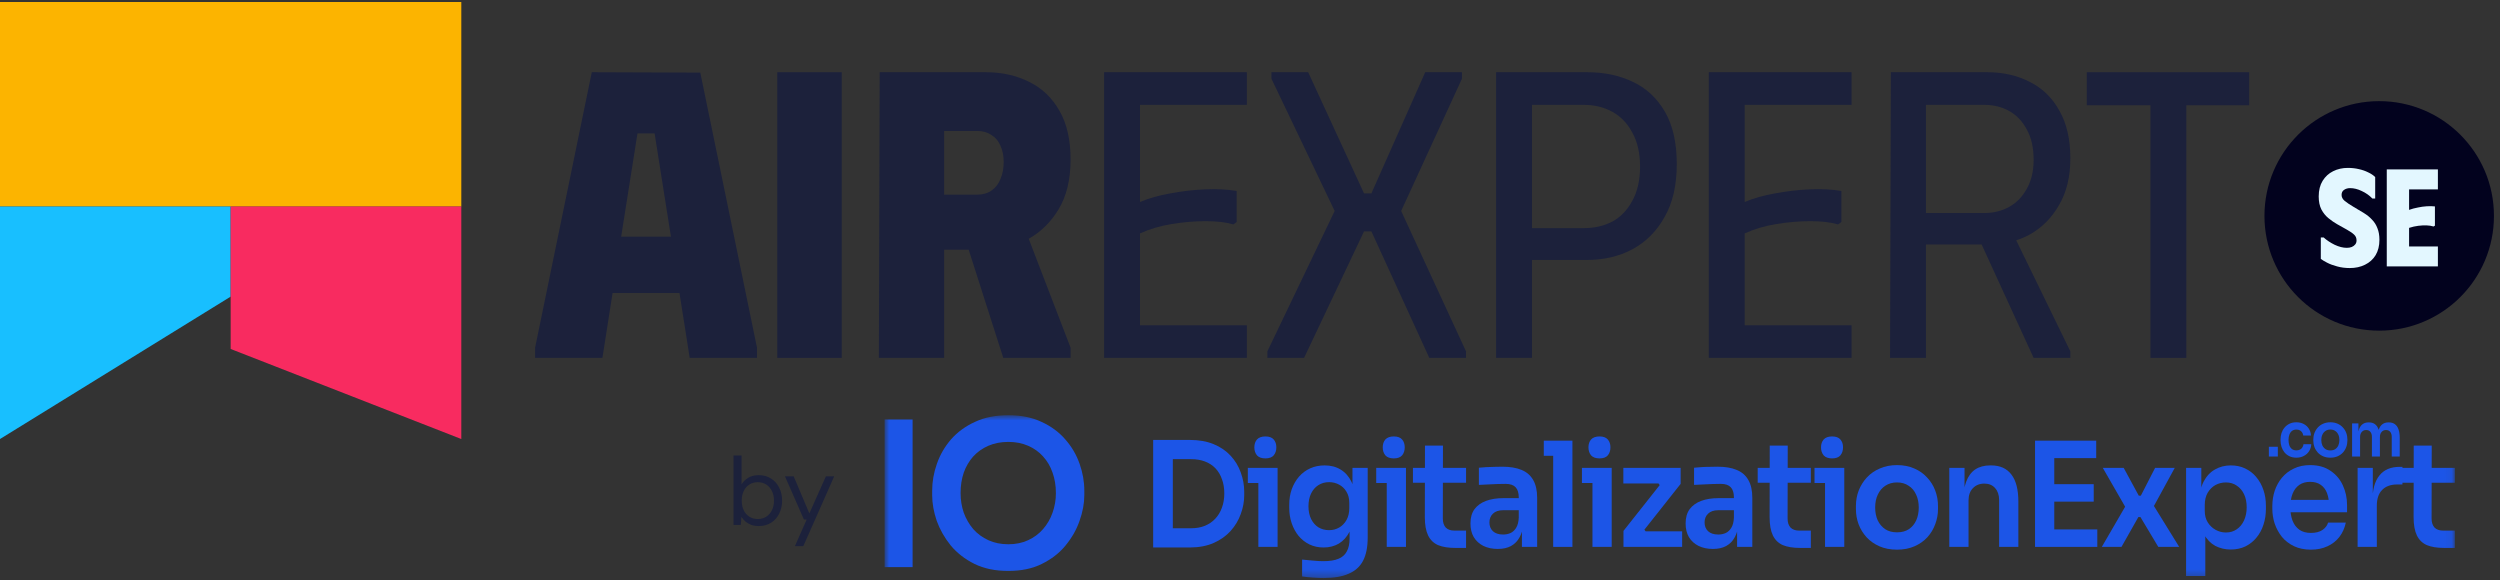
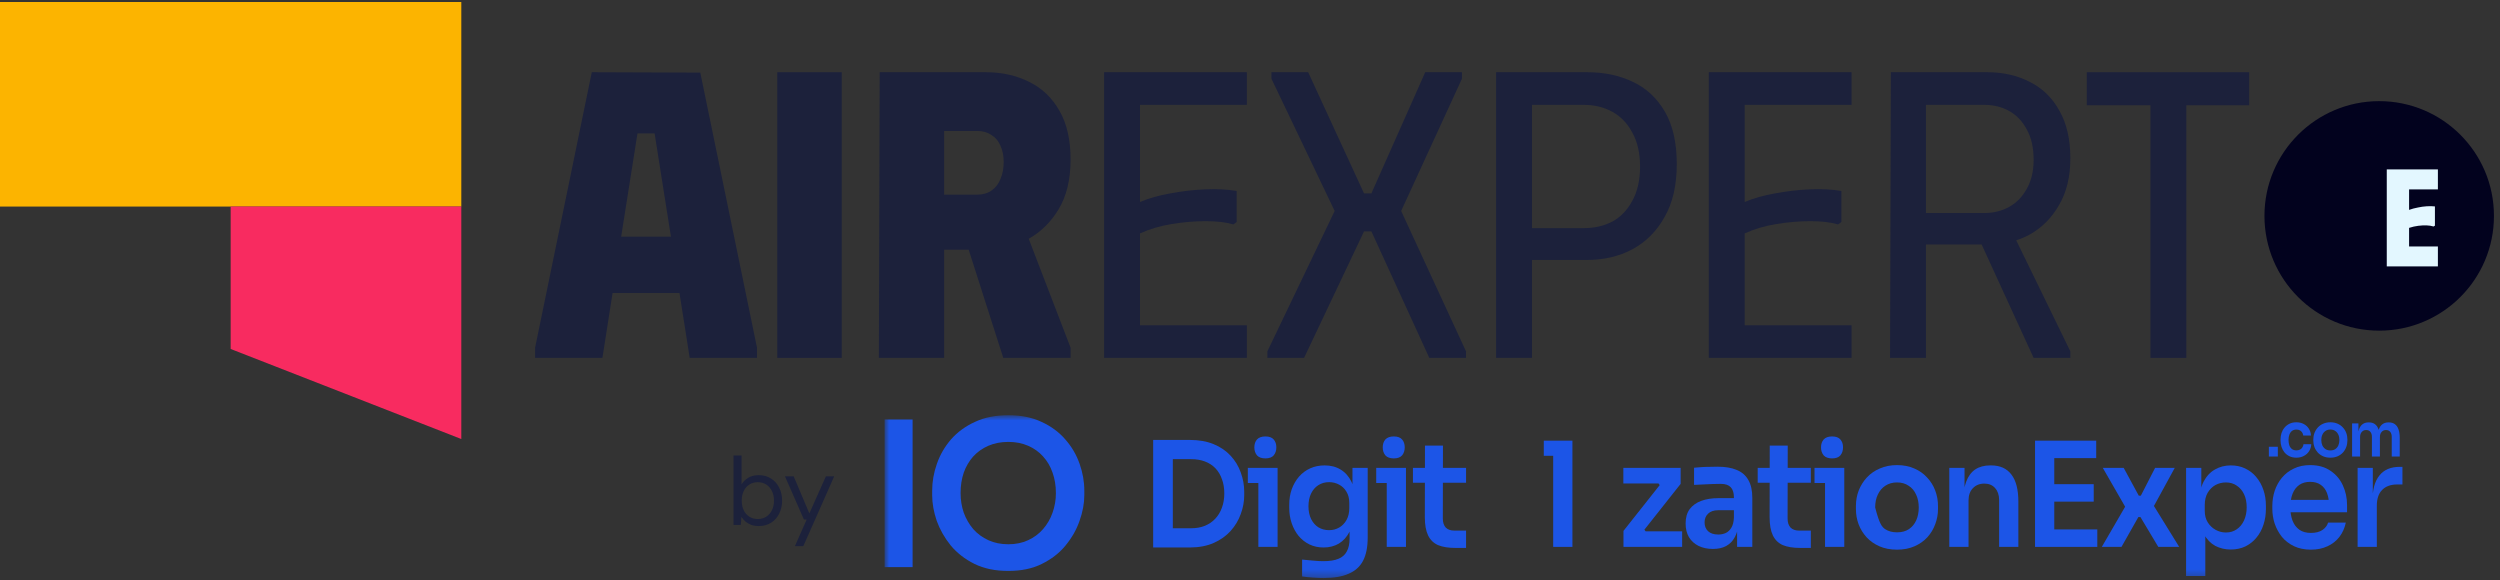
<svg xmlns="http://www.w3.org/2000/svg" width="336" height="78" viewBox="0 0 336 78" fill="none">
  <rect x="0" y="0" width="336" height="78" fill="#333333" stroke="none" />
  <mask id="mask0_7267_30488" style="mask-type:luminance" maskUnits="userSpaceOnUse" x="118" y="55" width="212" height="23">
    <path d="M329.93 55.803H118.887V77.689H329.93V55.803Z" fill="white" />
  </mask>
  <g mask="url(#mask0_7267_30488)">
    <path d="M118.887 76.22V56.373H122.653V76.22H118.887Z" fill="#1C55E7" />
    <path d="M135.521 76.737C133.771 76.737 132.25 76.419 130.96 75.786C129.687 75.151 128.626 74.326 127.777 73.311C126.946 72.278 126.319 71.173 125.894 69.994C125.488 68.798 125.284 67.647 125.284 66.542V65.944C125.284 64.729 125.497 63.524 125.921 62.328C126.345 61.113 126.982 60.017 127.83 59.038C128.697 58.058 129.766 57.28 131.039 56.7C132.312 56.101 133.806 55.803 135.521 55.803C137.218 55.803 138.704 56.101 139.977 56.7C141.25 57.28 142.31 58.058 143.159 59.038C144.026 60.017 144.671 61.113 145.095 62.328C145.519 63.524 145.732 64.729 145.732 65.944V66.542C145.732 67.647 145.519 68.798 145.095 69.994C144.689 71.173 144.061 72.278 143.212 73.311C142.381 74.326 141.32 75.151 140.03 75.786C138.757 76.419 137.254 76.737 135.521 76.737ZM135.521 73.149C136.511 73.149 137.395 72.967 138.173 72.605C138.969 72.242 139.641 71.743 140.189 71.109C140.754 70.457 141.179 69.722 141.462 68.907C141.762 68.073 141.913 67.194 141.913 66.27C141.913 65.273 141.762 64.357 141.462 63.524C141.179 62.69 140.754 61.965 140.189 61.349C139.641 60.733 138.969 60.252 138.173 59.908C137.378 59.564 136.494 59.392 135.521 59.392C134.531 59.392 133.638 59.564 132.843 59.908C132.047 60.252 131.366 60.733 130.801 61.349C130.252 61.965 129.828 62.69 129.528 63.524C129.245 64.357 129.103 65.273 129.103 66.27C129.103 67.194 129.245 68.073 129.528 68.907C129.828 69.722 130.252 70.457 130.801 71.109C131.366 71.743 132.047 72.242 132.843 72.605C133.638 72.967 134.531 73.149 135.521 73.149Z" fill="#1C55E7" />
    <path d="M157.255 73.582V70.999H160.064C160.771 70.999 161.397 70.888 161.942 70.666C162.5 70.432 162.971 70.107 163.356 69.689C163.74 69.272 164.032 68.783 164.23 68.221C164.441 67.648 164.546 67.016 164.546 66.325C164.546 65.608 164.441 64.968 164.23 64.407C164.032 63.833 163.74 63.346 163.356 62.941C162.971 62.537 162.5 62.231 161.942 62.021C161.397 61.813 160.771 61.709 160.064 61.709H157.255V59.126H159.896C161.124 59.126 162.196 59.315 163.114 59.694C164.032 60.072 164.794 60.594 165.402 61.258C166.009 61.91 166.462 62.661 166.759 63.508C167.069 64.343 167.224 65.209 167.224 66.109V66.539C167.224 67.401 167.069 68.248 166.759 69.083C166.462 69.918 166.009 70.673 165.402 71.351C164.794 72.03 164.032 72.57 163.114 72.975C162.196 73.379 161.124 73.582 159.896 73.582H157.255ZM154.986 73.582V59.126H157.627V73.582H154.986Z" fill="#1C55E7" />
    <path d="M169.123 73.501V62.882H171.708V73.501H169.123ZM167.709 64.916V62.882H171.708V64.916H167.709ZM170.071 61.609C169.563 61.609 169.185 61.474 168.937 61.2C168.701 60.912 168.584 60.554 168.584 60.123C168.584 59.693 168.701 59.341 168.937 59.068C169.185 58.794 169.563 58.657 170.071 58.657C170.58 58.657 170.952 58.794 171.187 59.068C171.423 59.341 171.541 59.693 171.541 60.123C171.541 60.554 171.423 60.912 171.187 61.2C170.952 61.474 170.58 61.609 170.071 61.609Z" fill="#1C55E7" />
    <path d="M177.885 77.689C177.402 77.689 176.906 77.669 176.397 77.629C175.901 77.591 175.436 77.539 175.003 77.473V75.205C175.449 75.256 175.926 75.303 176.434 75.342C176.943 75.394 177.42 75.421 177.867 75.421C178.697 75.421 179.367 75.316 179.875 75.106C180.396 74.898 180.774 74.566 181.01 74.109C181.258 73.667 181.382 73.099 181.382 72.408V70.315L181.94 68.985C181.903 69.963 181.71 70.798 181.363 71.489C181.016 72.166 180.545 72.688 179.95 73.054C179.355 73.406 178.666 73.582 177.885 73.582C177.191 73.582 176.559 73.445 175.988 73.171C175.43 72.897 174.947 72.519 174.538 72.036C174.141 71.553 173.831 70.987 173.608 70.335C173.384 69.683 173.273 68.984 173.273 68.242V67.831C173.273 67.088 173.384 66.396 173.608 65.758C173.843 65.106 174.172 64.539 174.593 64.055C175.015 63.574 175.517 63.202 176.1 62.941C176.683 62.68 177.327 62.55 178.034 62.55C178.865 62.55 179.584 62.739 180.192 63.117C180.812 63.496 181.295 64.043 181.642 64.76C181.989 65.477 182.182 66.357 182.219 67.401L181.772 67.479V62.883H183.818V72.252C183.818 73.541 183.607 74.586 183.186 75.382C182.764 76.176 182.113 76.757 181.233 77.121C180.365 77.5 179.249 77.689 177.885 77.689ZM178.629 71.254C179.125 71.254 179.578 71.137 179.987 70.901C180.396 70.667 180.725 70.327 180.973 69.885C181.221 69.441 181.345 68.906 181.345 68.281V67.596C181.345 66.996 181.214 66.488 180.954 66.071C180.706 65.653 180.377 65.341 179.968 65.131C179.559 64.911 179.113 64.8 178.629 64.8C178.084 64.8 177.6 64.936 177.179 65.209C176.769 65.47 176.447 65.842 176.211 66.325C175.976 66.807 175.858 67.381 175.858 68.047C175.858 68.698 175.976 69.266 176.211 69.747C176.447 70.231 176.769 70.603 177.179 70.862C177.6 71.123 178.084 71.254 178.629 71.254Z" fill="#1C55E7" />
    <path d="M186.378 73.501V62.882H188.964V73.501H186.378ZM184.965 64.916V62.882H188.964V64.916H184.965ZM187.327 61.609C186.818 61.609 186.44 61.474 186.192 61.2C185.957 60.912 185.839 60.554 185.839 60.123C185.839 59.693 185.957 59.341 186.192 59.068C186.44 58.794 186.818 58.657 187.327 58.657C187.835 58.657 188.207 58.794 188.443 59.068C188.678 59.341 188.796 59.693 188.796 60.123C188.796 60.554 188.678 60.912 188.443 61.2C188.207 61.474 187.835 61.609 187.327 61.609Z" fill="#1C55E7" />
    <path d="M195.589 73.64C194.659 73.64 193.89 73.516 193.283 73.267C192.687 73.007 192.241 72.576 191.943 71.976C191.646 71.363 191.497 70.543 191.497 69.513L191.516 59.889H193.933L193.915 69.689C193.915 70.21 194.045 70.615 194.305 70.901C194.578 71.176 194.963 71.312 195.458 71.312H197.039V73.64H195.589ZM189.898 64.877V62.883H197.039V64.877H189.898Z" fill="#1C55E7" />
-     <path d="M204.548 73.502V70.353H204.121V66.852C204.121 66.239 203.978 65.782 203.693 65.484C203.408 65.184 202.968 65.034 202.372 65.034C202.063 65.034 201.69 65.04 201.256 65.052C200.823 65.066 200.382 65.085 199.936 65.112C199.502 65.124 199.112 65.145 198.764 65.17V62.862C199.049 62.836 199.372 62.811 199.731 62.784C200.091 62.758 200.457 62.745 200.829 62.745C201.213 62.732 201.573 62.725 201.907 62.725C202.949 62.725 203.811 62.868 204.493 63.156C205.187 63.442 205.708 63.892 206.055 64.505C206.415 65.118 206.594 65.92 206.594 66.911V73.502H204.548ZM201.294 73.777C200.562 73.777 199.917 73.639 199.359 73.366C198.814 73.092 198.386 72.7 198.076 72.192C197.778 71.684 197.63 71.071 197.63 70.353C197.63 69.572 197.81 68.932 198.169 68.437C198.541 67.941 199.056 67.569 199.713 67.322C200.382 67.074 201.163 66.95 202.056 66.95H204.4V68.573H202.019C201.424 68.573 200.965 68.731 200.643 69.043C200.333 69.344 200.178 69.734 200.178 70.216C200.178 70.699 200.333 71.09 200.643 71.39C200.965 71.69 201.424 71.84 202.019 71.84C202.379 71.84 202.707 71.775 203.005 71.645C203.315 71.501 203.569 71.266 203.767 70.94C203.978 70.602 204.096 70.145 204.121 69.572L204.753 70.335C204.691 71.077 204.517 71.703 204.232 72.212C203.959 72.72 203.575 73.111 203.079 73.385C202.596 73.646 202 73.777 201.294 73.777Z" fill="#1C55E7" />
    <path d="M208.749 73.502V59.224H211.334V73.502H208.749ZM207.485 61.258V59.224H211.334V61.258H207.485Z" fill="#1C55E7" />
-     <path d="M214.026 73.501V62.882H216.612V73.501H214.026ZM212.613 64.916V62.882H216.612V64.916H212.613ZM214.975 61.609C214.467 61.609 214.088 61.474 213.84 61.2C213.605 60.912 213.487 60.554 213.487 60.123C213.487 59.693 213.605 59.341 213.84 59.068C214.088 58.794 214.467 58.657 214.975 58.657C215.483 58.657 215.855 58.794 216.09 59.068C216.326 59.341 216.444 59.693 216.444 60.123C216.444 60.554 216.326 60.912 216.09 61.2C215.855 61.474 215.483 61.609 214.975 61.609Z" fill="#1C55E7" />
    <path d="M218.196 73.501V71.35L223.18 65.052V65.366L222.79 64.817L223.105 64.974H218.177V62.882H225.877V65.033L220.892 71.332V71.038L221.301 71.585L220.986 71.41H226.081V73.501H218.196Z" fill="#1C55E7" />
    <path d="M233.466 73.502V70.353H233.037V66.851C233.037 66.239 232.895 65.782 232.61 65.484C232.324 65.183 231.885 65.033 231.29 65.033C230.979 65.033 230.607 65.04 230.173 65.052C229.739 65.066 229.299 65.085 228.853 65.112C228.419 65.124 228.029 65.144 227.681 65.169V62.862C227.967 62.835 228.289 62.81 228.649 62.784C229.008 62.757 229.374 62.745 229.746 62.745C230.13 62.732 230.49 62.724 230.824 62.724C231.866 62.724 232.728 62.868 233.409 63.156C234.104 63.442 234.625 63.892 234.972 64.505C235.332 65.118 235.511 65.92 235.511 66.911V73.502H233.466ZM230.21 73.777C229.479 73.777 228.834 73.639 228.277 73.366C227.731 73.092 227.303 72.7 226.993 72.192C226.696 71.684 226.547 71.071 226.547 70.353C226.547 69.572 226.726 68.932 227.086 68.437C227.458 67.941 227.972 67.569 228.629 67.322C229.299 67.073 230.081 66.95 230.973 66.95H233.317V68.573H230.936C230.341 68.573 229.882 68.731 229.56 69.043C229.25 69.343 229.095 69.734 229.095 70.216C229.095 70.699 229.25 71.09 229.56 71.39C229.882 71.69 230.341 71.84 230.936 71.84C231.295 71.84 231.624 71.774 231.922 71.644C232.232 71.501 232.486 71.266 232.685 70.939C232.895 70.602 233.013 70.145 233.037 69.572L233.67 70.335C233.608 71.077 233.434 71.702 233.149 72.212C232.876 72.72 232.492 73.111 231.996 73.384C231.513 73.645 230.917 73.777 230.21 73.777Z" fill="#1C55E7" />
    <path d="M241.927 73.64C240.996 73.64 240.228 73.516 239.62 73.267C239.025 73.007 238.579 72.576 238.281 71.976C237.984 71.363 237.835 70.543 237.835 69.513L237.853 59.889H240.271L240.252 69.689C240.252 70.21 240.383 70.615 240.643 70.901C240.916 71.176 241.3 71.312 241.796 71.312H243.377V73.64H241.927ZM236.235 64.877V62.883H243.377V64.877H236.235Z" fill="#1C55E7" />
    <path d="M245.285 73.501V62.882H247.871V73.501H245.285ZM243.872 64.916V62.882H247.871V64.916H243.872ZM246.234 61.609C245.726 61.609 245.348 61.474 245.099 61.2C244.863 60.912 244.746 60.554 244.746 60.123C244.746 59.693 244.863 59.341 245.099 59.068C245.348 58.794 245.726 58.657 246.234 58.657C246.742 58.657 247.114 58.794 247.35 59.068C247.586 59.341 247.704 59.693 247.704 60.123C247.704 60.554 247.586 60.912 247.35 61.2C247.114 61.474 246.742 61.609 246.234 61.609Z" fill="#1C55E7" />
-     <path d="M254.961 73.874C254.068 73.874 253.281 73.724 252.599 73.423C251.917 73.125 251.34 72.72 250.87 72.212C250.398 71.69 250.038 71.103 249.79 70.451C249.555 69.8 249.436 69.121 249.436 68.416V68.007C249.436 67.276 249.561 66.584 249.808 65.932C250.07 65.268 250.435 64.681 250.907 64.172C251.391 63.651 251.974 63.246 252.655 62.96C253.337 62.66 254.106 62.51 254.961 62.51C255.816 62.51 256.585 62.66 257.268 62.96C257.949 63.246 258.525 63.651 258.997 64.172C259.481 64.681 259.846 65.268 260.095 65.932C260.342 66.584 260.467 67.276 260.467 68.007V68.416C260.467 69.121 260.342 69.8 260.095 70.451C259.859 71.103 259.506 71.69 259.033 72.212C258.563 72.72 257.988 73.125 257.304 73.423C256.623 73.724 255.841 73.874 254.961 73.874ZM254.961 71.546C255.593 71.546 256.126 71.404 256.56 71.116C256.995 70.816 257.323 70.419 257.547 69.923C257.769 69.413 257.881 68.84 257.881 68.202C257.881 67.55 257.762 66.976 257.528 66.481C257.304 65.971 256.97 65.574 256.523 65.288C256.09 64.988 255.568 64.838 254.961 64.838C254.355 64.838 253.826 64.988 253.381 65.288C252.946 65.574 252.611 65.971 252.375 66.481C252.141 66.976 252.022 67.55 252.022 68.202C252.022 68.84 252.135 69.413 252.357 69.923C252.593 70.419 252.927 70.816 253.362 71.116C253.796 71.404 254.329 71.546 254.961 71.546Z" fill="#1C55E7" />
+     <path d="M254.961 73.874C254.068 73.874 253.281 73.724 252.599 73.423C251.917 73.125 251.34 72.72 250.87 72.212C250.398 71.69 250.038 71.103 249.79 70.451C249.555 69.8 249.436 69.121 249.436 68.416V68.007C249.436 67.276 249.561 66.584 249.808 65.932C250.07 65.268 250.435 64.681 250.907 64.172C251.391 63.651 251.974 63.246 252.655 62.96C253.337 62.66 254.106 62.51 254.961 62.51C255.816 62.51 256.585 62.66 257.268 62.96C257.949 63.246 258.525 63.651 258.997 64.172C259.481 64.681 259.846 65.268 260.095 65.932C260.342 66.584 260.467 67.276 260.467 68.007V68.416C260.467 69.121 260.342 69.8 260.095 70.451C259.859 71.103 259.506 71.69 259.033 72.212C258.563 72.72 257.988 73.125 257.304 73.423C256.623 73.724 255.841 73.874 254.961 73.874ZM254.961 71.546C255.593 71.546 256.126 71.404 256.56 71.116C256.995 70.816 257.323 70.419 257.547 69.923C257.769 69.413 257.881 68.84 257.881 68.202C257.881 67.55 257.762 66.976 257.528 66.481C257.304 65.971 256.97 65.574 256.523 65.288C256.09 64.988 255.568 64.838 254.961 64.838C254.355 64.838 253.826 64.988 253.381 65.288C252.946 65.574 252.611 65.971 252.375 66.481C252.141 66.976 252.022 67.55 252.022 68.202C252.593 70.419 252.927 70.816 253.362 71.116C253.796 71.404 254.329 71.546 254.961 71.546Z" fill="#1C55E7" />
    <path d="M261.985 73.502V62.883H264.033V67.44H263.847C263.847 66.357 263.983 65.458 264.255 64.74C264.527 64.01 264.932 63.463 265.465 63.097C266.009 62.733 266.686 62.55 267.491 62.55H267.602C268.806 62.55 269.717 62.961 270.336 63.782C270.957 64.59 271.268 65.803 271.268 67.42V73.502H268.682V67.185C268.682 66.533 268.502 66.005 268.143 65.602C267.796 65.197 267.311 64.995 266.692 64.995C266.059 64.995 265.545 65.203 265.148 65.62C264.763 66.025 264.571 66.572 264.571 67.263V73.502H261.985Z" fill="#1C55E7" />
    <path d="M273.508 73.502V59.224H276.094V73.502H273.508ZM275.722 73.502V71.155H281.878V73.502H275.722ZM275.722 67.419V65.073H281.395V67.419H275.722ZM275.722 61.571V59.224H281.729V61.571H275.722Z" fill="#1C55E7" />
    <path d="M282.485 73.501L285.777 67.83L285.721 68.28L282.615 62.882H285.424L287.45 66.617H287.73L289.645 62.882H292.287L289.348 68.26L289.404 67.869L292.883 73.501H290.073L287.675 69.493H287.395L285.127 73.501H282.485Z" fill="#1C55E7" />
    <path d="M293.81 77.415V62.883H295.855V67.459L295.539 67.44C295.589 66.357 295.798 65.451 296.17 64.722C296.555 63.991 297.063 63.449 297.696 63.097C298.328 62.733 299.036 62.55 299.816 62.55C300.535 62.55 301.181 62.686 301.75 62.961C302.333 63.235 302.83 63.619 303.238 64.115C303.66 64.611 303.982 65.19 304.206 65.855C304.429 66.507 304.54 67.212 304.54 67.968V68.378C304.54 69.147 304.429 69.865 304.206 70.531C303.995 71.183 303.679 71.763 303.257 72.271C302.849 72.766 302.352 73.157 301.768 73.445C301.187 73.718 300.535 73.856 299.816 73.856C299.059 73.856 298.365 73.692 297.734 73.366C297.113 73.027 296.611 72.513 296.227 71.82C295.842 71.117 295.625 70.21 295.575 69.102L296.394 70.413V77.415H293.81ZM299.166 71.567C299.724 71.567 300.207 71.423 300.616 71.137C301.037 70.85 301.367 70.453 301.601 69.943C301.837 69.422 301.954 68.835 301.954 68.183C301.954 67.506 301.837 66.918 301.601 66.422C301.367 65.927 301.037 65.542 300.616 65.269C300.207 64.981 299.724 64.839 299.166 64.839C298.657 64.839 298.185 64.956 297.751 65.191C297.33 65.425 296.983 65.77 296.71 66.227C296.45 66.683 296.319 67.231 296.319 67.87V68.653C296.319 69.266 296.455 69.787 296.728 70.216C297.002 70.648 297.355 70.979 297.788 71.215C298.223 71.45 298.681 71.567 299.166 71.567Z" fill="#1C55E7" />
    <path d="M310.59 73.874C309.722 73.874 308.959 73.717 308.303 73.404C307.659 73.092 307.118 72.674 306.685 72.152C306.263 71.618 305.941 71.025 305.717 70.373C305.506 69.722 305.401 69.055 305.401 68.377V68.007C305.401 67.302 305.506 66.623 305.717 65.971C305.941 65.307 306.263 64.721 306.685 64.211C307.118 63.69 307.651 63.279 308.284 62.979C308.916 62.666 309.649 62.51 310.479 62.51C311.57 62.51 312.481 62.763 313.213 63.273C313.957 63.769 314.514 64.427 314.886 65.247C315.258 66.057 315.444 66.931 315.444 67.869V68.848H306.499V67.184H313.826L313.027 68.007C313.027 67.328 312.933 66.748 312.749 66.265C312.563 65.782 312.277 65.412 311.892 65.15C311.52 64.889 311.048 64.76 310.479 64.76C309.908 64.76 309.425 64.896 309.028 65.169C308.631 65.444 308.328 65.841 308.117 66.364C307.918 66.872 307.82 67.484 307.82 68.202C307.82 68.866 307.918 69.46 308.117 69.981C308.315 70.491 308.619 70.894 309.028 71.194C309.438 71.482 309.958 71.624 310.59 71.624C311.223 71.624 311.737 71.494 312.133 71.233C312.53 70.96 312.785 70.627 312.896 70.236H315.277C315.128 70.966 314.842 71.605 314.422 72.152C313.999 72.7 313.46 73.125 312.804 73.423C312.158 73.724 311.42 73.874 310.59 73.874Z" fill="#1C55E7" />
    <path d="M316.861 73.502V62.882H318.907V67.38H318.851C318.851 65.854 319.16 64.7 319.781 63.919C320.4 63.136 321.312 62.745 322.515 62.745H322.887V65.112H322.179C321.312 65.112 320.636 65.358 320.153 65.854C319.681 66.337 319.445 67.04 319.445 67.968V73.502H316.861Z" fill="#1C55E7" />
-     <path d="M328.479 73.639C327.549 73.639 326.782 73.516 326.174 73.267C325.578 73.006 325.132 72.576 324.835 71.976C324.537 71.363 324.388 70.543 324.388 69.512L324.405 59.889H326.824L326.805 69.689C326.805 70.21 326.936 70.614 327.196 70.9C327.47 71.176 327.853 71.312 328.35 71.312H329.93V73.639H328.479ZM322.787 64.877V62.882H329.93V64.877H322.787Z" fill="#1C55E7" />
    <path d="M304.936 61.357V60.045H306.141V61.357H304.936Z" fill="#1C55E7" />
    <path d="M308.642 61.512C308.276 61.512 307.961 61.446 307.693 61.315C307.429 61.185 307.209 61.01 307.027 60.791C306.854 60.572 306.723 60.327 306.633 60.055C306.547 59.781 306.504 59.503 306.504 59.218V59.064C306.504 58.764 306.547 58.476 306.633 58.204C306.727 57.925 306.863 57.68 307.045 57.466C307.223 57.249 307.446 57.077 307.707 56.95C307.976 56.82 308.284 56.755 308.634 56.755C309 56.755 309.327 56.831 309.616 56.983C309.904 57.131 310.134 57.338 310.302 57.605C310.478 57.874 310.576 58.185 310.596 58.54H309.554C309.529 58.31 309.436 58.119 309.275 57.966C309.121 57.813 308.908 57.736 308.634 57.736C308.398 57.736 308.2 57.797 308.04 57.916C307.886 58.037 307.77 58.204 307.693 58.416C307.615 58.624 307.578 58.864 307.578 59.137C307.578 59.4 307.612 59.637 307.684 59.85C307.762 60.063 307.878 60.228 308.033 60.349C308.192 60.469 308.395 60.53 308.642 60.53C308.828 60.53 308.988 60.494 309.121 60.422C309.255 60.352 309.361 60.253 309.438 60.128C309.521 60.003 309.572 59.861 309.593 59.702H310.635C310.615 60.063 310.514 60.378 310.334 60.652C310.159 60.919 309.924 61.13 309.63 61.282C309.343 61.435 309.014 61.512 308.642 61.512Z" fill="#1C55E7" />
    <path d="M313.204 61.512C312.833 61.512 312.506 61.449 312.224 61.324C311.941 61.197 311.7 61.029 311.504 60.816C311.309 60.597 311.159 60.352 311.057 60.078C310.959 59.806 310.91 59.522 310.91 59.228V59.056C310.91 58.749 310.962 58.46 311.064 58.187C311.173 57.908 311.325 57.663 311.52 57.45C311.72 57.231 311.962 57.063 312.247 56.942C312.53 56.817 312.849 56.755 313.204 56.755C313.559 56.755 313.877 56.817 314.162 56.942C314.445 57.063 314.684 57.231 314.88 57.45C315.081 57.663 315.233 57.908 315.336 58.187C315.439 58.46 315.489 58.749 315.489 59.056V59.228C315.489 59.522 315.439 59.806 315.336 60.078C315.238 60.352 315.091 60.597 314.895 60.816C314.7 61.029 314.461 61.197 314.178 61.324C313.895 61.449 313.57 61.512 313.204 61.512ZM313.204 60.538C313.466 60.538 313.688 60.477 313.868 60.358C314.048 60.231 314.184 60.066 314.278 59.858C314.37 59.645 314.415 59.404 314.415 59.137C314.415 58.864 314.368 58.624 314.27 58.416C314.178 58.204 314.038 58.037 313.852 57.916C313.673 57.791 313.455 57.729 313.204 57.729C312.952 57.729 312.732 57.791 312.547 57.916C312.367 58.037 312.228 58.204 312.13 58.416C312.033 58.624 311.983 58.864 311.983 59.137C311.983 59.404 312.03 59.645 312.122 59.858C312.22 60.066 312.36 60.231 312.539 60.358C312.719 60.477 312.941 60.538 313.204 60.538Z" fill="#1C55E7" />
    <path d="M316.121 61.357V56.909H316.971V58.818H316.894C316.894 58.369 316.948 57.996 317.055 57.696C317.163 57.389 317.323 57.161 317.534 57.008C317.751 56.85 318.018 56.77 318.337 56.77H318.384C318.709 56.77 318.977 56.85 319.188 57.008C319.404 57.161 319.563 57.389 319.666 57.696C319.774 57.996 319.829 58.369 319.829 58.818H319.558C319.558 58.369 319.613 57.996 319.721 57.696C319.833 57.389 319.996 57.161 320.207 57.008C320.423 56.85 320.692 56.77 321.011 56.77H321.057C321.381 56.77 321.652 56.85 321.869 57.008C322.083 57.161 322.247 57.389 322.353 57.696C322.468 57.996 322.524 58.369 322.524 58.818V61.357H321.45V58.712C321.45 58.433 321.384 58.211 321.25 58.047C321.115 57.878 320.926 57.794 320.679 57.794C320.432 57.794 320.232 57.882 320.084 58.057C319.935 58.225 319.86 58.454 319.86 58.745V61.357H318.786V58.712C318.786 58.433 318.719 58.211 318.584 58.047C318.452 57.878 318.261 57.794 318.014 57.794C317.767 57.794 317.568 57.882 317.418 58.057C317.27 58.225 317.195 58.454 317.195 58.745V61.357H316.121Z" fill="#1C55E7" />
  </g>
  <path d="M101.978 70.702C101.61 70.702 101.276 70.65 100.976 70.547C100.684 70.434 100.427 70.288 100.204 70.106C99.982 69.925 99.797 69.713 99.652 69.471L99.562 70.547H98.585V61.217H99.665V65.091C99.87 64.754 100.166 64.465 100.552 64.223C100.937 63.981 101.413 63.86 101.978 63.86C102.612 63.86 103.161 64.011 103.624 64.314C104.095 64.607 104.459 65.013 104.716 65.532C104.982 66.041 105.115 66.625 105.115 67.281C105.115 67.938 104.982 68.525 104.716 69.044C104.459 69.562 104.095 69.968 103.624 70.262C103.152 70.555 102.604 70.702 101.978 70.702ZM101.85 69.756C102.278 69.756 102.655 69.653 102.981 69.445C103.307 69.238 103.559 68.953 103.739 68.59C103.928 68.219 104.022 67.782 104.022 67.281C104.022 66.789 103.928 66.357 103.739 65.985C103.559 65.614 103.307 65.324 102.981 65.117C102.655 64.91 102.278 64.806 101.85 64.806C101.421 64.806 101.044 64.91 100.719 65.117C100.393 65.324 100.14 65.614 99.96 65.985C99.78 66.357 99.69 66.789 99.69 67.281C99.69 67.782 99.78 68.219 99.96 68.59C100.14 68.953 100.393 69.238 100.719 69.445C101.044 69.653 101.421 69.756 101.85 69.756Z" fill="#1C213B" />
  <path d="M106.836 73.398L108.417 69.821H108.045L105.499 64.016H106.669L108.777 69.005L111.001 64.016H112.119L107.967 73.398H106.836Z" fill="#1C213B" />
  <path d="M62 0.269V27.762L0 27.762L1.24213e-06 0.269L62 0.269Z" fill="#FCB400" />
-   <path d="M31 27.762L31 39.865L0 59.005V27.762L31 27.762Z" fill="#18BFFF" />
  <path d="M62 27.762V59.005L31 46.902V27.762H62Z" fill="#F82B60" />
  <path d="M71.917 48.1V46.729L79.537 9.705L94.12 9.76L101.741 46.729V48.1H92.695L91.324 39.379H82.333L80.963 48.1H71.917ZM83.484 31.81H90.173L87.98 17.933H85.677L83.484 31.81Z" fill="#1C213B" />
  <path d="M104.466 9.705H113.128V48.1H104.466V9.705Z" fill="#1C213B" />
  <path d="M167.578 9.705V14.093H153.215V27.147C154.421 26.635 155.773 26.252 157.272 25.995C158.807 25.703 160.36 25.52 161.932 25.447C163.503 25.374 164.929 25.447 166.208 25.666V29.835L165.769 30.164C164.782 29.872 163.54 29.725 162.041 29.725C160.579 29.725 159.062 29.853 157.491 30.109C155.919 30.365 154.494 30.786 153.215 31.371V43.712H167.578V48.1H148.39V9.705H167.578Z" fill="#1C213B" />
  <path d="M170.334 48.1V47.222L179.38 28.354L170.882 10.583V9.705H175.817L183.327 25.995H184.314L191.551 9.705H196.485V10.583L188.316 28.354L197.033 47.222V48.1H192.099L184.314 31.097H183.327L175.268 48.1H170.334Z" fill="#1C213B" />
  <path d="M201.072 48.1V9.705H213.298C215.637 9.705 217.702 10.144 219.493 11.021C221.284 11.863 222.71 13.197 223.77 15.025C224.829 16.854 225.359 19.194 225.359 22.046C225.359 24.898 224.811 27.275 223.715 29.177C222.655 31.078 221.211 32.523 219.384 33.51C217.593 34.461 215.564 34.936 213.298 34.936H205.897V48.1H201.072ZM205.897 30.658H212.86C214.285 30.658 215.564 30.365 216.697 29.78C217.83 29.159 218.726 28.226 219.384 26.983C220.078 25.739 220.425 24.204 220.425 22.375C220.425 20.584 220.078 19.066 219.384 17.823C218.726 16.58 217.83 15.647 216.697 15.025C215.564 14.404 214.285 14.093 212.86 14.093H205.897V30.658Z" fill="#1C213B" />
  <path d="M248.851 9.705V14.093H234.487V27.147C235.693 26.635 237.045 26.252 238.544 25.995C240.079 25.703 241.632 25.52 243.204 25.447C244.775 25.374 246.201 25.447 247.48 25.666V29.835L247.041 30.164C246.055 29.872 244.812 29.725 243.313 29.725C241.851 29.725 240.335 29.853 238.763 30.109C237.191 30.365 235.766 30.786 234.487 31.371V43.712H248.851V48.1H229.662V9.705H248.851Z" fill="#1C213B" />
  <path d="M302.286 9.705V14.148H293.844V48.1H289.019V14.148H280.467V9.705H302.286Z" fill="#1C213B" />
  <path fill-rule="evenodd" clip-rule="evenodd" d="M118.228 9.705H122.45H126.891H132.483C134.676 9.705 136.631 10.144 138.349 11.021C140.067 11.863 141.419 13.161 142.406 14.916C143.393 16.634 143.886 18.81 143.886 21.443C143.886 24.149 143.338 26.398 142.241 28.189C141.207 29.88 139.879 31.18 138.258 32.09L143.886 46.729V48.1H134.84L130.191 33.565H126.891V48.1H118.119L118.228 9.705ZM131.331 26.16H126.891V17.604H131.331C132.099 17.604 132.738 17.786 133.25 18.152C133.798 18.481 134.2 18.956 134.456 19.578C134.749 20.2 134.895 20.931 134.895 21.772C134.895 22.613 134.749 23.381 134.456 24.076C134.2 24.734 133.798 25.246 133.25 25.612C132.738 25.977 132.099 26.16 131.331 26.16Z" fill="#1C213B" />
  <path fill-rule="evenodd" clip-rule="evenodd" d="M254.132 9.705H255.832H258.847H267.071C269.227 9.705 271.146 10.144 272.827 11.021C274.508 11.863 275.824 13.142 276.774 14.861C277.761 16.58 278.255 18.719 278.255 21.278C278.255 23.765 277.743 25.867 276.72 27.586C275.733 29.305 274.417 30.621 272.772 31.535C272.194 31.844 271.597 32.099 270.982 32.299L278.255 47.222V48.1H273.321L266.329 32.852H258.847V48.1H254.023L254.132 9.705ZM270.031 27.806C269.044 28.354 267.93 28.628 266.687 28.628H258.847V14.093H266.687C267.93 14.093 269.044 14.367 270.031 14.916C271.018 15.464 271.804 16.287 272.389 17.384C273.01 18.481 273.321 19.852 273.321 21.498C273.321 22.997 273.01 24.295 272.389 25.392C271.804 26.453 271.018 27.257 270.031 27.806Z" fill="#1C213B" />
  <path d="M335.188 29.016C335.188 37.534 328.283 44.439 319.766 44.439C311.248 44.439 304.343 37.534 304.343 29.016C304.343 20.498 311.248 13.593 319.766 13.593C328.283 13.593 335.188 20.498 335.188 29.016Z" fill="#02021E" />
-   <path d="M319.795 32.228C319.795 33.035 319.624 33.724 319.282 34.295C318.941 34.853 318.466 35.282 317.859 35.579C317.264 35.877 316.581 36.026 315.809 36.026C315.202 36.026 314.632 35.952 314.101 35.803C313.582 35.666 313.133 35.499 312.753 35.3C312.374 35.102 312.095 34.934 311.918 34.797V31.912H312.298C312.703 32.284 313.196 32.613 313.778 32.898C314.36 33.172 314.904 33.308 315.41 33.308C315.664 33.308 315.885 33.271 316.075 33.196C316.277 33.109 316.435 32.992 316.549 32.843C316.663 32.694 316.72 32.52 316.72 32.321C316.72 31.999 316.613 31.738 316.397 31.54C316.195 31.341 315.872 31.117 315.429 30.869L314.101 30.125C313.709 29.901 313.323 29.634 312.943 29.324C312.564 29.014 312.247 28.623 311.994 28.151C311.754 27.68 311.634 27.096 311.634 26.401C311.634 25.57 311.811 24.869 312.165 24.298C312.519 23.727 312.987 23.299 313.569 23.013C314.164 22.715 314.822 22.566 315.543 22.566C316.087 22.566 316.587 22.622 317.043 22.734C317.498 22.833 317.909 22.976 318.276 23.162C318.656 23.336 318.972 23.547 319.225 23.795V26.681H318.846C318.441 26.259 317.966 25.924 317.422 25.675C316.891 25.415 316.366 25.284 315.847 25.284C315.531 25.284 315.259 25.365 315.031 25.526C314.816 25.675 314.708 25.899 314.708 26.197C314.708 26.507 314.854 26.78 315.145 27.016C315.436 27.252 315.834 27.518 316.34 27.816L317.707 28.635C318.137 28.896 318.504 29.194 318.808 29.529C319.124 29.852 319.365 30.236 319.529 30.683C319.706 31.117 319.795 31.633 319.795 32.228Z" fill="#E3F7FF" />
  <path d="M327.653 22.771V25.452H323.781V28.207C324.161 28.071 324.553 27.965 324.958 27.891C325.363 27.804 325.761 27.748 326.154 27.723C326.546 27.698 326.913 27.704 327.254 27.742V30.329L327.065 30.441C326.799 30.354 326.489 30.305 326.135 30.292C325.793 30.28 325.42 30.298 325.015 30.348C324.61 30.398 324.199 30.491 323.781 30.627V33.122H327.653V35.803H320.782V22.771H327.653Z" fill="#E3F7FF" />
</svg>